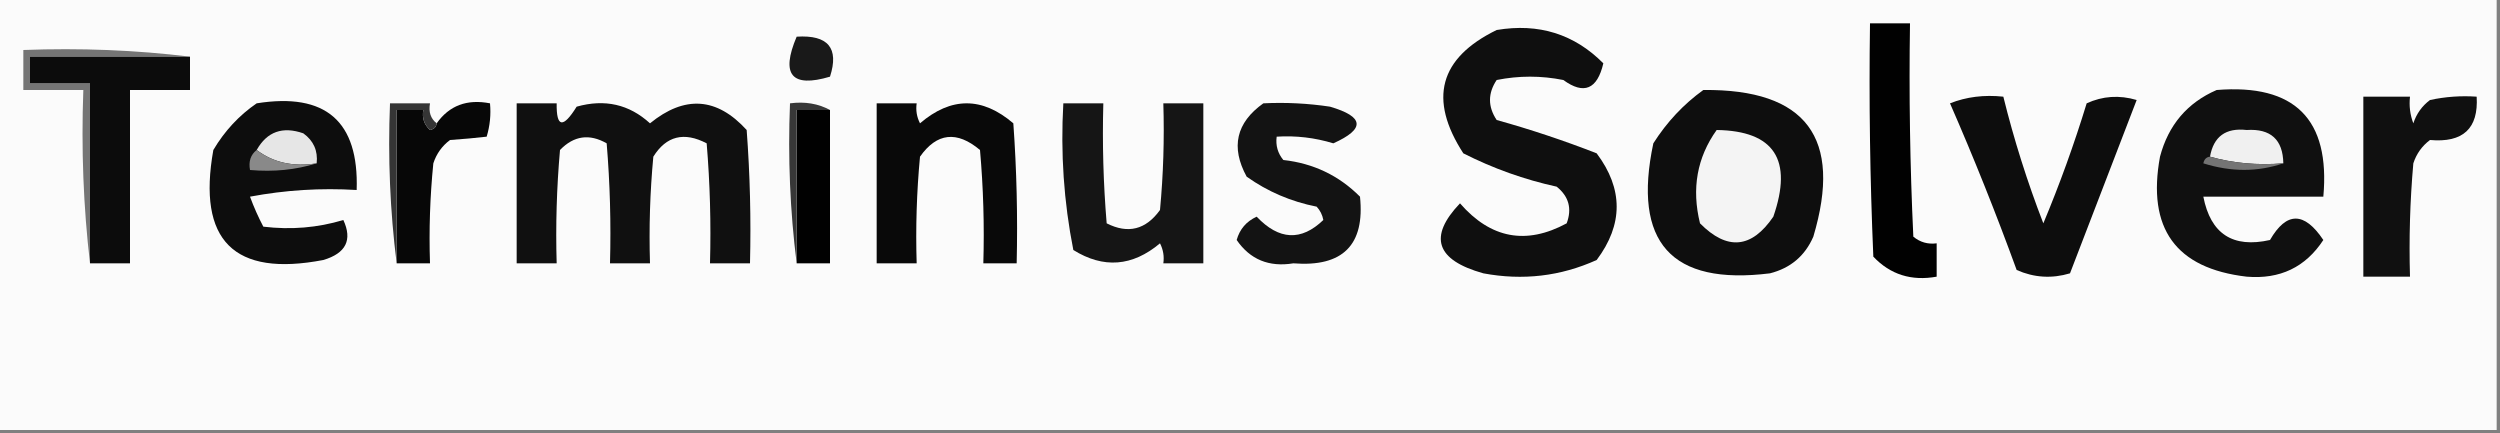
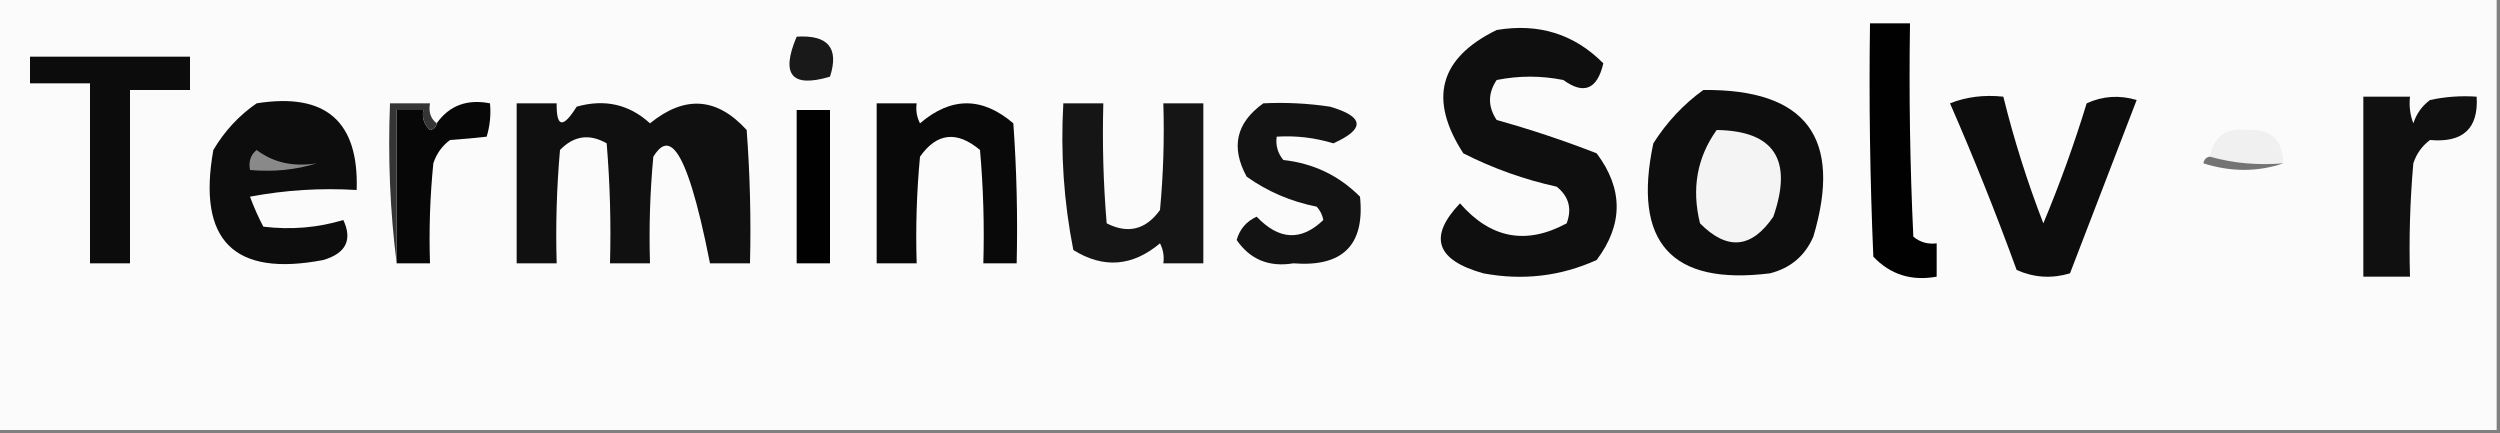
<svg xmlns="http://www.w3.org/2000/svg" version="1.1" width="375px" height="65px" style="shape-rendering:geometricPrecision; text-rendering:geometricPrecision; image-rendering:optimizeQuality; fill-rule:evenodd; clip-rule:evenodd">
  <rect width="100%" height="100%" fill="#808080" stroke="none" />
  <g>
    <path style="opacity:1" fill="#fbfbfb" d="M -0.5,-0.5 C 124.5,-0.5 249.5,-0.5 374.5,-0.5C 374.5,21.167 374.5,42.833 374.5,64.5C 249.5,64.5 124.5,64.5 -0.5,64.5C -0.5,42.833 -0.5,21.167 -0.5,-0.5 Z" />
  </g>
  <g>
    <path style="opacity:1" fill="#010101" d="M 280.5,3.5 C 282.5,3.5 284.5,3.5 286.5,3.5C 286.333,14.172 286.5,24.838 287,35.5C 288.011,36.337 289.178,36.67 290.5,36.5C 290.5,38.167 290.5,39.833 290.5,41.5C 286.713,42.186 283.546,41.186 281,38.5C 280.5,26.838 280.333,15.171 280.5,3.5 Z" />
  </g>
  <g>
    <path style="opacity:1" fill="#0f0f0f" d="M 224.5,4.5 C 230.809,3.44 236.142,5.107 240.5,9.5C 239.586,13.411 237.586,14.244 234.5,12C 231.167,11.333 227.833,11.333 224.5,12C 223.167,14 223.167,16 224.5,18C 229.592,19.417 234.592,21.084 239.5,23C 243.5,28.333 243.5,33.667 239.5,39C 234.092,41.444 228.426,42.11 222.5,41C 215.389,39.012 214.222,35.512 219,30.5C 223.596,35.785 228.929,36.785 235,33.5C 235.825,31.299 235.325,29.466 233.5,28C 228.632,26.933 223.966,25.266 219.5,23C 214.229,14.866 215.895,8.699 224.5,4.5 Z" />
  </g>
  <g>
    <path style="opacity:1" fill="#191919" d="M 119.5,5.5 C 124.22,5.206 125.886,7.206 124.5,11.5C 118.74,13.212 117.074,11.212 119.5,5.5 Z" />
  </g>
  <g>
-     <path style="opacity:1" fill="#757575" d="M 28.5,8.5 C 20.5,8.5 12.5,8.5 4.5,8.5C 4.5,9.833 4.5,11.167 4.5,12.5C 7.5,12.5 10.5,12.5 13.5,12.5C 13.5,21.5 13.5,30.5 13.5,39.5C 12.507,31.016 12.174,22.349 12.5,13.5C 9.5,13.5 6.5,13.5 3.5,13.5C 3.5,11.5 3.5,9.5 3.5,7.5C 12.017,7.174 20.35,7.507 28.5,8.5 Z" />
-   </g>
+     </g>
  <g>
    <path style="opacity:1" fill="#0c0c0c" d="M 28.5,8.5 C 28.5,10.167 28.5,11.833 28.5,13.5C 25.5,13.5 22.5,13.5 19.5,13.5C 19.5,22.167 19.5,30.833 19.5,39.5C 17.5,39.5 15.5,39.5 13.5,39.5C 13.5,30.5 13.5,21.5 13.5,12.5C 10.5,12.5 7.5,12.5 4.5,12.5C 4.5,11.167 4.5,9.833 4.5,8.5C 12.5,8.5 20.5,8.5 28.5,8.5 Z" />
  </g>
  <g>
    <path style="opacity:1" fill="#0e0e0e" d="M 255.5,13.5 C 270.924,13.34 276.424,20.674 272,35.5C 270.749,38.381 268.583,40.214 265.5,41C 250.688,42.847 244.854,36.347 248,21.5C 250.028,18.308 252.528,15.641 255.5,13.5 Z" />
  </g>
  <g>
    <path style="opacity:1" fill="#0d0d0d" d="M 292.5,15.5 C 294.948,14.527 297.615,14.194 300.5,14.5C 302.094,20.948 304.094,27.282 306.5,33.5C 308.959,27.624 311.126,21.624 313,15.5C 315.401,14.398 317.901,14.231 320.5,15C 317.167,23.667 313.833,32.333 310.5,41C 307.773,41.818 305.106,41.652 302.5,40.5C 299.39,31.965 296.056,23.632 292.5,15.5 Z" />
  </g>
  <g>
-     <path style="opacity:1" fill="#101010" d="M 332.5,13.5 C 344.219,12.552 349.552,17.885 348.5,29.5C 342.5,29.5 336.5,29.5 330.5,29.5C 331.591,35.087 334.924,37.254 340.5,36C 342.972,31.72 345.639,31.72 348.5,36C 345.826,40.086 341.993,41.919 337,41.5C 326.36,40.26 322.027,34.26 324,23.5C 325.261,18.745 328.095,15.412 332.5,13.5 Z" />
-   </g>
+     </g>
  <g>
    <path style="opacity:1" fill="#101010" d="M 354.5,14.5 C 356.833,14.5 359.167,14.5 361.5,14.5C 361.343,15.873 361.51,17.207 362,18.5C 362.465,17.069 363.299,15.902 364.5,15C 366.81,14.503 369.143,14.337 371.5,14.5C 371.789,19.276 369.456,21.442 364.5,21C 363.299,21.902 362.465,23.069 362,24.5C 361.501,30.157 361.334,35.824 361.5,41.5C 359.167,41.5 356.833,41.5 354.5,41.5C 354.5,32.5 354.5,23.5 354.5,14.5 Z" />
  </g>
  <g>
    <path style="opacity:1" fill="#0d0d0d" d="M 38.5,15.5 C 48.843,13.849 53.843,18.183 53.5,28.5C 48.125,28.172 42.792,28.505 37.5,29.5C 38.074,31.059 38.74,32.559 39.5,34C 43.651,34.498 47.651,34.164 51.5,33C 52.89,35.994 51.89,37.994 48.5,39C 35.077,41.577 29.577,36.077 32,22.5C 33.694,19.642 35.861,17.309 38.5,15.5 Z" />
  </g>
  <g>
-     <path style="opacity:1" fill="#101010" d="M 77.5,15.5 C 79.5,15.5 81.5,15.5 83.5,15.5C 83.443,19.133 84.443,19.3 86.5,16C 90.709,14.811 94.376,15.644 97.5,18.5C 102.703,14.257 107.536,14.59 112,19.5C 112.5,26.158 112.666,32.825 112.5,39.5C 110.5,39.5 108.5,39.5 106.5,39.5C 106.666,33.491 106.499,27.491 106,21.5C 102.606,19.725 99.94,20.392 98,23.5C 97.501,28.823 97.334,34.156 97.5,39.5C 95.5,39.5 93.5,39.5 91.5,39.5C 91.666,33.491 91.499,27.491 91,21.5C 88.408,20.018 86.075,20.352 84,22.5C 83.501,28.157 83.334,33.824 83.5,39.5C 81.5,39.5 79.5,39.5 77.5,39.5C 77.5,31.5 77.5,23.5 77.5,15.5 Z" />
+     <path style="opacity:1" fill="#101010" d="M 77.5,15.5 C 79.5,15.5 81.5,15.5 83.5,15.5C 83.443,19.133 84.443,19.3 86.5,16C 90.709,14.811 94.376,15.644 97.5,18.5C 102.703,14.257 107.536,14.59 112,19.5C 112.5,26.158 112.666,32.825 112.5,39.5C 110.5,39.5 108.5,39.5 106.5,39.5C 102.606,19.725 99.94,20.392 98,23.5C 97.501,28.823 97.334,34.156 97.5,39.5C 95.5,39.5 93.5,39.5 91.5,39.5C 91.666,33.491 91.499,27.491 91,21.5C 88.408,20.018 86.075,20.352 84,22.5C 83.501,28.157 83.334,33.824 83.5,39.5C 81.5,39.5 79.5,39.5 77.5,39.5C 77.5,31.5 77.5,23.5 77.5,15.5 Z" />
  </g>
  <g>
    <path style="opacity:1" fill="#090909" d="M 131.5,15.5 C 133.5,15.5 135.5,15.5 137.5,15.5C 137.351,16.552 137.517,17.552 138,18.5C 142.667,14.5 147.333,14.5 152,18.5C 152.5,25.492 152.666,32.492 152.5,39.5C 150.833,39.5 149.167,39.5 147.5,39.5C 147.666,33.824 147.499,28.157 147,22.5C 143.528,19.582 140.528,19.915 138,23.5C 137.501,28.823 137.334,34.156 137.5,39.5C 135.5,39.5 133.5,39.5 131.5,39.5C 131.5,31.5 131.5,23.5 131.5,15.5 Z" />
  </g>
  <g>
    <path style="opacity:1" fill="#131313" d="M 189.5,15.5 C 192.85,15.335 196.183,15.502 199.5,16C 204.649,17.505 204.816,19.338 200,21.5C 197.23,20.652 194.397,20.319 191.5,20.5C 191.33,21.822 191.663,22.989 192.5,24C 197.012,24.499 200.845,26.333 204,29.5C 204.751,36.749 201.418,40.082 194,39.5C 190.352,40.098 187.518,38.931 185.5,36C 185.954,34.378 186.954,33.212 188.5,32.5C 191.85,36.03 195.183,36.196 198.5,33C 198.355,32.228 198.022,31.561 197.5,31C 193.645,30.236 190.145,28.736 187,26.5C 184.584,22.078 185.417,18.411 189.5,15.5 Z" />
  </g>
  <g>
    <path style="opacity:1" fill="#070707" d="M 59.5,39.5 C 59.5,31.833 59.5,24.167 59.5,16.5C 60.833,16.5 62.167,16.5 63.5,16.5C 63.281,17.675 63.614,18.675 64.5,19.5C 65.107,19.376 65.44,19.043 65.5,18.5C 67.391,15.828 70.058,14.828 73.5,15.5C 73.66,17.199 73.493,18.866 73,20.5C 71.355,20.693 69.521,20.86 67.5,21C 66.299,21.902 65.465,23.069 65,24.5C 64.501,29.489 64.334,34.489 64.5,39.5C 62.833,39.5 61.167,39.5 59.5,39.5 Z" />
  </g>
  <g>
    <path style="opacity:1" fill="#010101" d="M 124.5,16.5 C 124.5,24.167 124.5,31.833 124.5,39.5C 122.833,39.5 121.167,39.5 119.5,39.5C 119.5,31.833 119.5,24.167 119.5,16.5C 121.167,16.5 122.833,16.5 124.5,16.5 Z" />
  </g>
  <g>
    <path style="opacity:1" fill="#151515" d="M 159.5,15.5 C 161.5,15.5 163.5,15.5 165.5,15.5C 165.334,21.509 165.501,27.509 166,33.5C 169.206,35.124 171.872,34.458 174,31.5C 174.499,26.177 174.666,20.844 174.5,15.5C 176.5,15.5 178.5,15.5 180.5,15.5C 180.5,23.5 180.5,31.5 180.5,39.5C 178.5,39.5 176.5,39.5 174.5,39.5C 174.649,38.448 174.483,37.448 174,36.5C 169.855,39.979 165.522,40.312 161,37.5C 159.571,30.281 159.071,22.947 159.5,15.5 Z" />
  </g>
  <g>
    <path style="opacity:1" fill="#353535" d="M 65.5,18.5 C 65.44,19.043 65.107,19.376 64.5,19.5C 63.614,18.675 63.281,17.675 63.5,16.5C 62.167,16.5 60.833,16.5 59.5,16.5C 59.5,24.167 59.5,31.833 59.5,39.5C 58.508,31.684 58.174,23.684 58.5,15.5C 60.5,15.5 62.5,15.5 64.5,15.5C 64.263,16.791 64.596,17.791 65.5,18.5 Z" />
  </g>
  <g>
-     <path style="opacity:1" fill="#373737" d="M 124.5,16.5 C 122.833,16.5 121.167,16.5 119.5,16.5C 119.5,24.167 119.5,31.833 119.5,39.5C 118.508,31.684 118.174,23.684 118.5,15.5C 120.735,15.205 122.735,15.539 124.5,16.5 Z" />
-   </g>
+     </g>
  <g>
    <path style="opacity:1" fill="#f0f0f0" d="M 342.5,24.5 C 338.629,24.815 334.962,24.482 331.5,23.5C 332.033,20.475 333.867,19.142 337,19.5C 340.603,19.271 342.436,20.938 342.5,24.5 Z" />
  </g>
  <g>
-     <path style="opacity:1" fill="#e6e6e6" d="M 47.5,24.5 C 43.988,25.055 40.988,24.388 38.5,22.5C 40.053,19.746 42.386,18.913 45.5,20C 47.037,21.11 47.703,22.61 47.5,24.5 Z" />
-   </g>
+     </g>
  <g>
    <path style="opacity:1" fill="#f4f4f4" d="M 257.5,19.5 C 266.13,19.628 268.964,23.961 266,32.5C 262.74,37.285 259.073,37.618 255,33.5C 253.718,28.295 254.551,23.628 257.5,19.5 Z" />
  </g>
  <g>
    <path style="opacity:1" fill="#898989" d="M 38.5,22.5 C 40.988,24.388 43.988,25.055 47.5,24.5C 44.375,25.479 41.042,25.813 37.5,25.5C 37.263,24.209 37.596,23.209 38.5,22.5 Z" />
  </g>
  <g>
    <path style="opacity:1" fill="#747474" d="M 331.5,23.5 C 334.962,24.482 338.629,24.815 342.5,24.5C 338.649,25.809 334.649,25.809 330.5,24.5C 330.624,23.893 330.957,23.56 331.5,23.5 Z" />
  </g>
</svg>